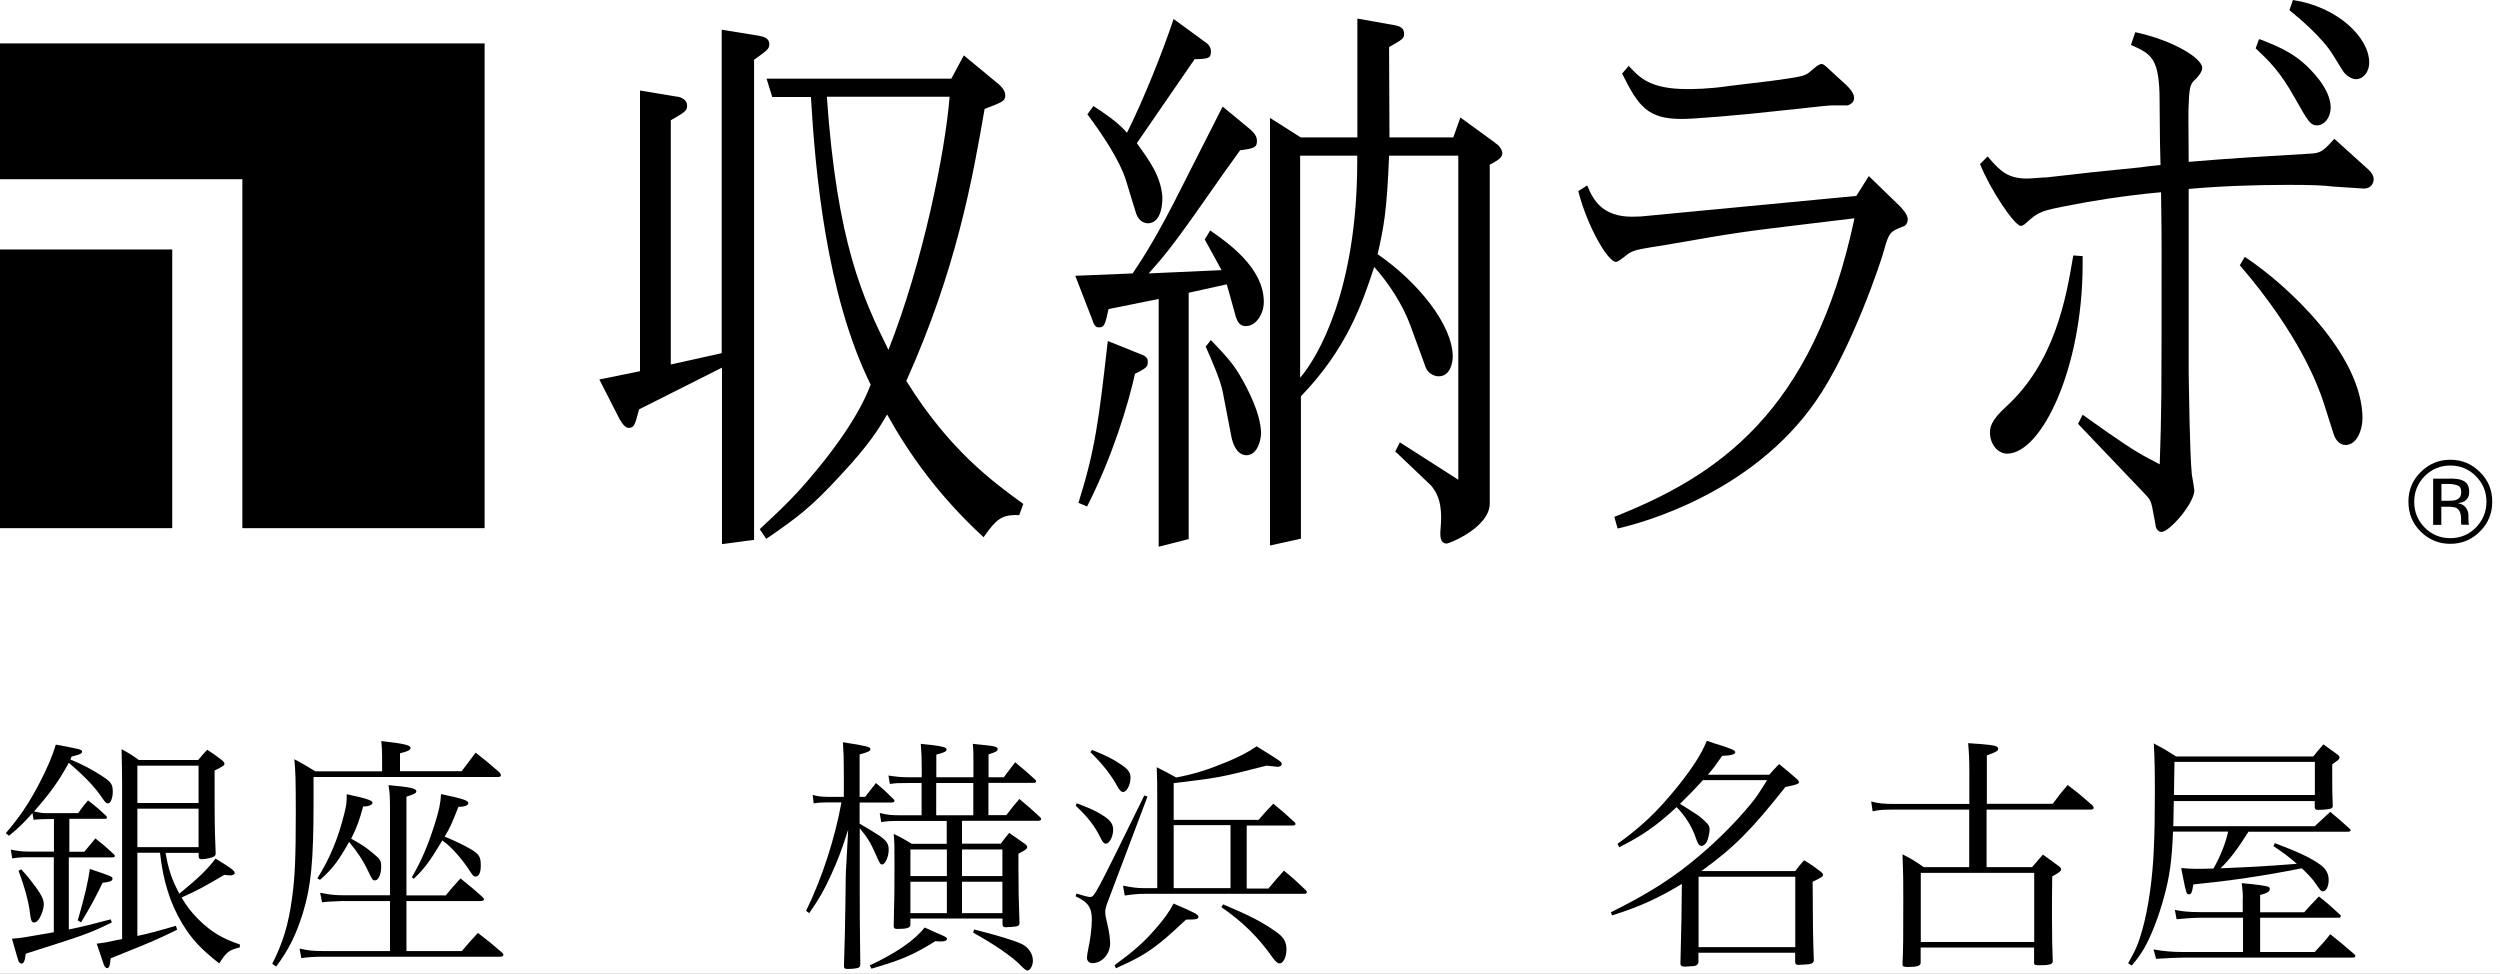
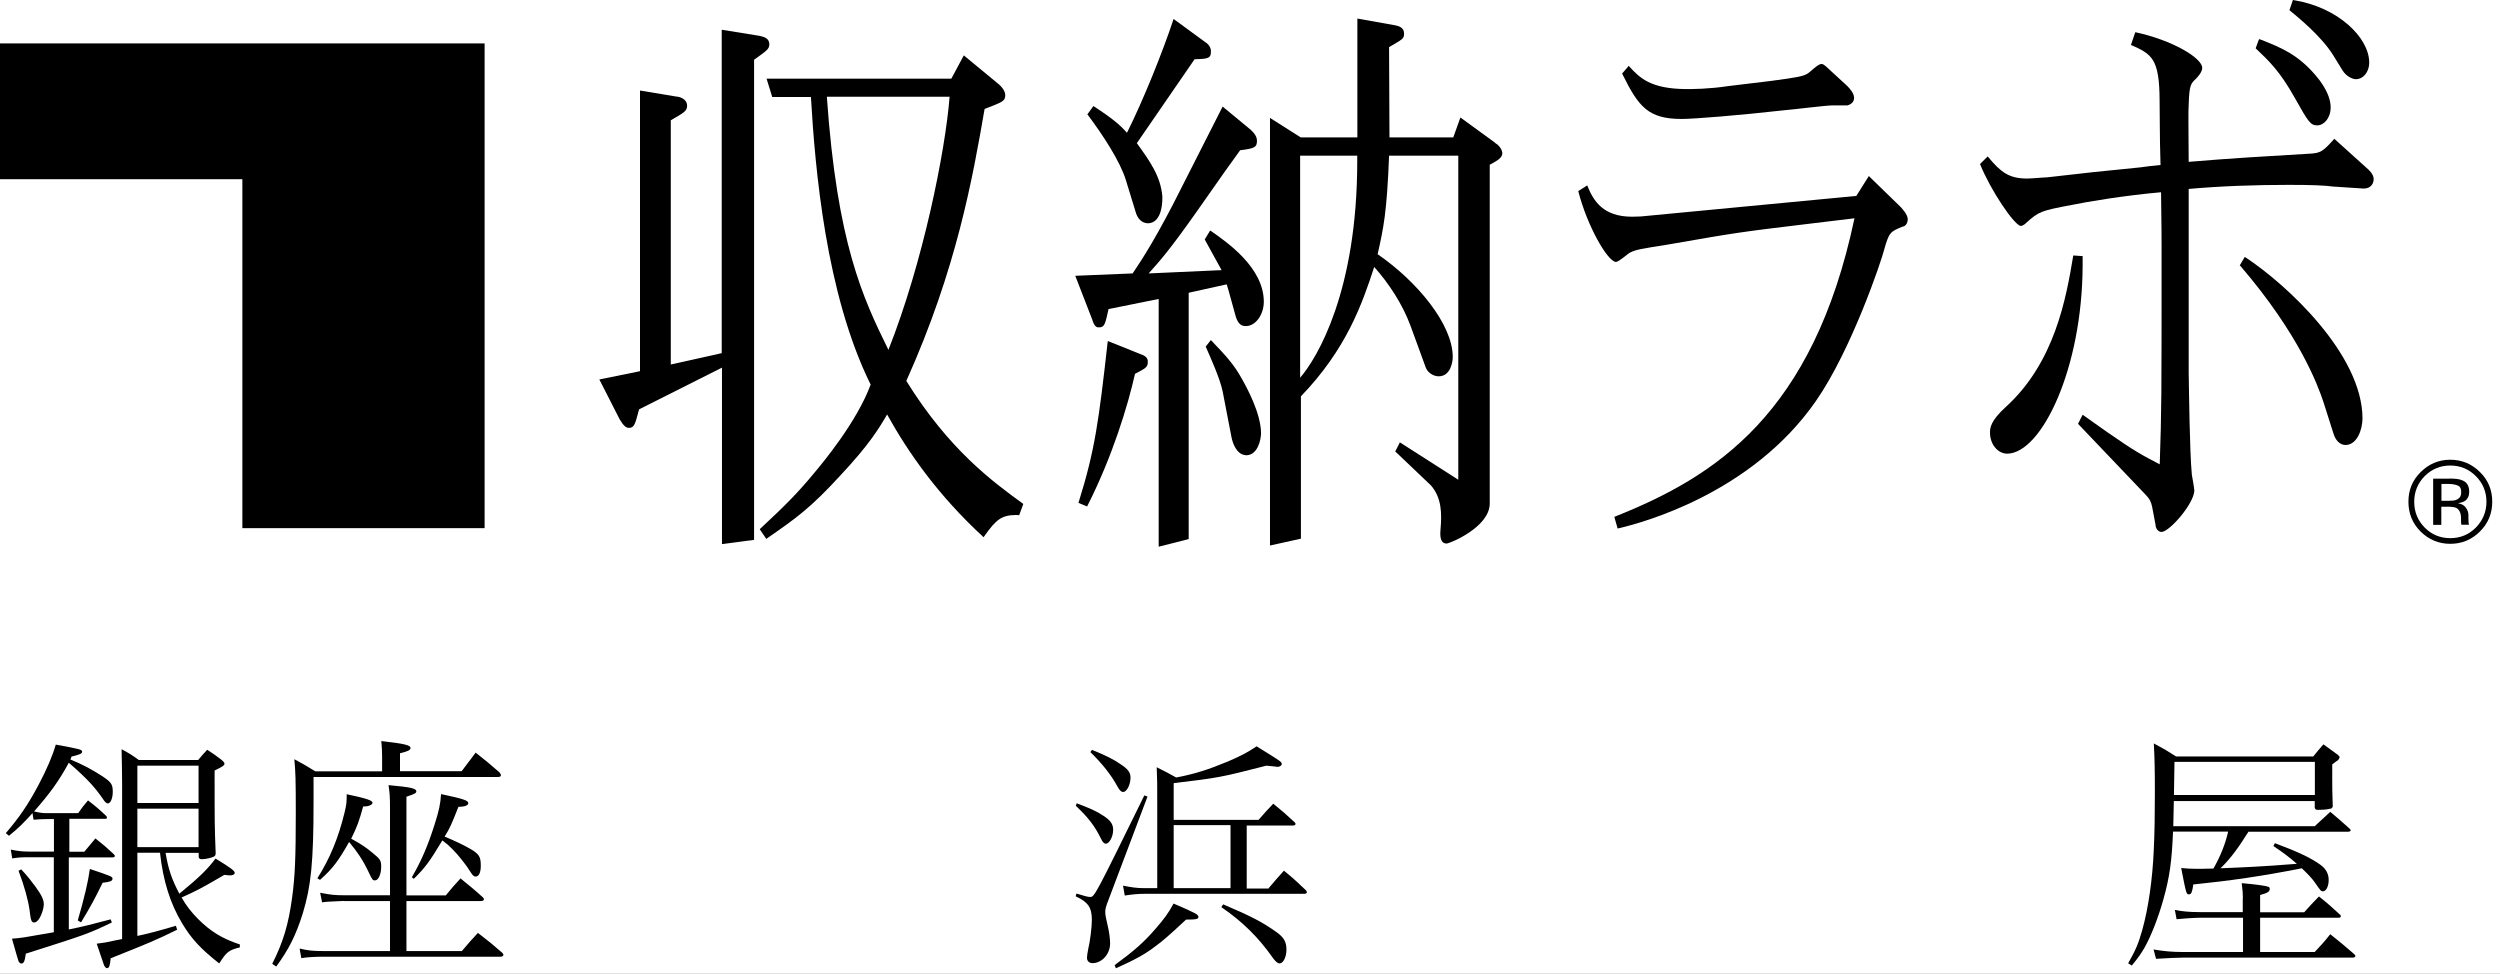
<svg xmlns="http://www.w3.org/2000/svg" width="190" height="74" viewBox="0 0 190 74" fill="none">
  <rect x="0" y="0" width="190" height="74" fill="#808080" stroke="none" />
  <g clip-path="url(#clip0_70_338)">
    <rect width="190" height="74" fill="white" />
    <path d="M5.24 64.73H6.41C6.73 64.34 7.01 64 7.25 63.72C7.87 64.21 8.06 64.37 8.65 64.92C8.71 64.98 8.73 65.03 8.73 65.05C8.73 65.13 8.65 65.16 8.56 65.16H5.23V70.64C6.3 70.42 6.91 70.27 8.41 69.87L8.5 70.11C6.65 70.99 6.55 71.02 1.96 72.48C1.89 73.04 1.81 73.23 1.62 73.23C1.55 73.23 1.47 73.17 1.41 73.06C1.39 73.02 1.22 72.44 0.91 71.34C1.66 71.28 1.66 71.28 4.09 70.85V65.15H2.18C1.62 65.15 1.36 65.17 0.93 65.24L0.82 64.57C1.34 64.68 1.72 64.72 2.17 64.72H4.1V62.25H3.58C3.22 62.25 2.89 62.27 2.55 62.3L2.47 61.8C1.74 62.59 1.48 62.87 0.68 63.52L0.44 63.32C1.47 62.12 2.12 61.17 2.91 59.69C3.58 58.42 3.99 57.45 4.24 56.59C6.07 56.93 6.24 56.96 6.24 57.13C6.24 57.28 6.05 57.35 5.44 57.5L5.35 57.72C6.34 58.13 6.96 58.47 7.71 58.95C8.46 59.44 8.57 59.6 8.57 60.18C8.57 60.67 8.4 61.06 8.2 61.06C8.09 61.06 7.98 60.97 7.81 60.7C7.19 59.8 6.59 59.15 5.23 57.97C4.43 59.43 3.81 60.27 2.59 61.67C3.08 61.78 3.24 61.8 3.6 61.8H5.94C6.26 61.35 6.35 61.22 6.69 60.83C7.33 61.33 7.51 61.48 8.09 62.03C8.11 62.07 8.13 62.12 8.13 62.14C8.13 62.22 8.08 62.23 7.93 62.23H5.27V64.73H5.24ZM1.61 66.07C2.1 66.59 2.3 66.86 2.69 67.38C3.16 68.03 3.33 68.37 3.33 68.74C3.33 69 3.18 69.49 3.01 69.77C2.88 69.99 2.73 70.11 2.6 70.11C2.4 70.11 2.34 69.98 2.25 69.19C2.14 68.39 1.86 67.38 1.41 66.18L1.61 66.07ZM5.91 69.95C6.4 68.27 6.7 67.01 6.83 66.04C8.49 66.6 8.55 66.62 8.55 66.79C8.55 66.96 8.34 67.03 7.8 67.09C7.15 68.42 6.88 68.9 6.16 70.1L5.91 69.95ZM12.58 64.8C12.8 66.09 13.05 66.82 13.63 67.92C15.16 66.67 15.78 66.05 16.38 65.25C17.58 65.98 17.84 66.19 17.84 66.34C17.84 66.45 17.69 66.53 17.5 66.53C17.39 66.53 17.22 66.51 17.05 66.49C15.42 67.44 14.97 67.69 13.8 68.21C14.17 68.85 14.53 69.31 15.03 69.82C16 70.79 16.86 71.32 18.23 71.78V72C17.39 72.21 17.22 72.34 16.66 73.22C15.28 72.13 14.57 71.39 13.84 70.17C12.94 68.67 12.4 66.97 12.16 64.81H10.44V71.13C11.24 70.96 11.82 70.81 13.37 70.36L13.46 70.66C11.87 71.44 11.37 71.65 8.41 72.83C8.36 73.39 8.3 73.58 8.13 73.58C8.06 73.58 7.98 73.5 7.91 73.37C7.89 73.33 7.71 72.79 7.35 71.72C7.93 71.65 8.04 71.63 8.81 71.46C8.94 71.44 8.94 71.44 9.28 71.37V59.54C9.28 58.62 9.26 58.06 9.24 56.94C9.84 57.26 10.01 57.37 10.55 57.76H15.06C15.36 57.4 15.45 57.31 15.75 56.98C16.27 57.32 16.42 57.43 16.85 57.76C17 57.89 17.06 57.97 17.06 58.04C17.06 58.17 16.93 58.26 16.31 58.56C16.31 62.71 16.31 62.71 16.39 64.81C16.39 64.83 16.39 64.85 16.39 64.87C16.39 64.96 16.35 65.04 16.28 65.09C16.13 65.18 15.64 65.3 15.34 65.3C15.17 65.3 15.1 65.24 15.1 65.08V64.82H12.58V64.8ZM15.09 58.19H10.44V61.03H15.09V58.19ZM15.09 61.46H10.44V64.38H15.09V61.46Z" fill="black" />
    <path d="M35.08 58.62C35.55 58 35.68 57.82 36.15 57.2C36.96 57.84 37.18 58.02 37.96 58.7C38.03 58.79 38.07 58.87 38.07 58.9C38.07 59.01 38.01 59.05 37.85 59.05H23.83V60.97C23.83 65.51 23.64 67.36 23.01 69.42C22.49 71.08 21.94 72.17 20.99 73.46L20.69 73.25C21.51 71.62 21.92 70.3 22.2 68.22C22.42 66.63 22.48 65.15 22.48 61.79C22.48 59.19 22.46 58.69 22.37 57.7C23.081 58.09 23.29 58.2 23.96 58.62H29.04V57.46C29.04 57.07 29.02 56.82 28.98 56.32C30.76 56.52 31.2 56.64 31.2 56.84C31.2 57.01 31.01 57.1 30.4 57.25V58.61H35.08V58.62ZM26.16 68.47C24.8 68.53 24.8 68.53 24.48 68.58L24.33 67.85C25.1 68 25.42 68.04 26.16 68.04H29.64V61.46C29.64 60.53 29.62 60.32 29.53 59.67C31.17 59.82 31.64 59.91 31.64 60.14C31.64 60.27 31.55 60.33 30.89 60.55V68.05H33.88C34.37 67.45 34.52 67.28 35.001 66.76C35.73 67.36 35.97 67.54 36.7 68.2C36.76 68.26 36.78 68.31 36.78 68.33C36.78 68.44 36.69 68.48 36.52 68.48H30.89V72.28H35.1C35.62 71.66 35.79 71.48 36.32 70.9C37.13 71.52 37.37 71.72 38.17 72.41C38.23 72.47 38.26 72.52 38.26 72.56C38.26 72.65 38.17 72.71 38.04 72.71H24.561C23.91 72.71 23.29 72.75 22.9 72.82L22.77 72.09C23.42 72.24 23.761 72.28 24.561 72.28H29.64V68.48H26.16V68.47ZM24.12 66.75C25.07 65.25 25.71 63.7 26.18 61.78C26.331 61.16 26.35 60.99 26.35 60.36C27.85 60.68 28.311 60.83 28.311 61.01C28.311 61.16 28.011 61.29 27.691 61.29C27.671 61.29 27.63 61.29 27.6 61.29C27.3 62.38 27.151 62.81 26.691 63.74C27.401 64.13 27.81 64.39 28.33 64.83C28.91 65.3 28.97 65.41 28.97 65.88C28.97 66.44 28.761 66.91 28.5 66.91C28.331 66.91 28.29 66.87 28.01 66.27C27.6 65.39 27.13 64.7 26.53 63.99C25.76 65.37 25.28 66.03 24.32 66.87L24.12 66.75ZM31.3 66.67C32.01 65.45 32.51 64.3 33.02 62.69C33.37 61.59 33.47 61.12 33.52 60.35C35.26 60.72 35.59 60.84 35.59 61.04C35.59 61.21 35.31 61.32 34.84 61.32C34.34 62.59 34.19 62.95 33.79 63.58C34.61 63.92 35.19 64.2 35.77 64.53C36.43 64.92 36.54 65.13 36.54 65.8C36.54 66.32 36.39 66.62 36.15 66.62C36.02 66.62 35.94 66.55 35.79 66.32C35.47 65.78 34.8 64.94 34.37 64.52C34.151 64.3 34.001 64.16 33.62 63.87C32.63 65.52 32.29 65.96 31.45 66.79L31.3 66.67Z" fill="black" />
-     <path d="M65.751 60.56C66.121 60.09 66.241 59.94 66.571 59.51C67.191 60.03 67.351 60.18 67.901 60.73C67.961 60.78 67.981 60.84 67.981 60.88C67.981 60.95 67.891 60.99 67.761 60.99H65.331V62.6C65.761 62.84 66.491 63.29 66.831 63.51C67.371 63.88 67.541 64.13 67.541 64.58C67.541 65.1 67.281 65.7 67.041 65.7C66.911 65.7 66.871 65.64 66.611 65.06C66.181 64.07 65.941 63.66 65.341 62.95V68.24C65.341 69.32 65.341 69.87 65.381 73.29C65.381 73.44 65.341 73.5 65.231 73.55C65.121 73.6 64.761 73.64 64.481 73.64C64.201 73.64 64.141 73.6 64.141 73.42C64.221 70.67 64.221 70.67 64.231 69.81C64.231 69.32 64.251 69.02 64.251 68.65C64.271 67.19 64.271 66.22 64.311 65.85L64.461 63.06C63.971 64.59 63.691 65.34 63.151 66.52C62.611 67.7 62.271 68.29 61.501 69.4L61.261 69.23C62.491 66.69 63.431 63.81 63.951 60.98H62.901C62.471 60.98 62.151 61 61.841 61.06L61.761 60.41C62.131 60.52 62.451 60.56 62.901 60.56H64.131V58.67C64.131 57.51 64.111 57.21 64.061 56.41C65.891 56.69 66.151 56.77 66.151 56.93C66.151 57.08 66.001 57.15 65.331 57.34V60.56H65.751ZM66.101 73.37C68.101 72.43 69.501 71.48 70.271 70.49C70.611 70.64 70.871 70.75 71.021 70.83C71.841 71.17 71.971 71.24 71.971 71.35C71.971 71.48 71.801 71.55 71.541 71.55C71.461 71.55 71.261 71.55 71.091 71.53C69.331 72.61 68.571 72.93 66.231 73.62L66.101 73.37ZM69.191 69.83V70.28C69.171 70.52 68.931 70.6 68.181 70.6C68.011 70.6 67.941 70.56 67.921 70.41C67.981 67.92 67.981 67.62 67.981 65.74C67.981 64.19 67.981 64.08 67.921 63.38C68.561 63.68 68.721 63.79 69.301 64.13H71.951V62.39H68.471C67.611 62.39 67.421 62.41 66.971 62.48L66.861 61.79C67.511 61.94 67.701 61.96 68.471 61.96H70.041V59.51H68.991C68.281 59.51 68.151 59.51 67.631 59.58L67.521 58.94C68.121 59.03 68.461 59.07 69.001 59.07H70.051V58.42C70.051 57.62 70.031 57.22 69.981 56.53C70.341 56.57 70.631 56.61 70.821 56.62C71.681 56.73 71.941 56.81 71.941 56.96C71.941 57.11 71.751 57.2 71.161 57.35V59.07H73.981V58.25C73.981 57.18 73.981 57.07 73.931 56.53C74.301 56.57 74.601 56.61 74.791 56.62C75.671 56.71 75.821 56.77 75.821 56.94C75.821 57.09 75.671 57.16 75.131 57.33V59.07H76.291L77.151 57.93C77.821 58.49 78.031 58.66 78.661 59.24C78.721 59.3 78.751 59.35 78.751 59.37C78.751 59.44 78.671 59.5 78.561 59.5H75.121V61.95H76.481C76.911 61.39 77.041 61.22 77.471 60.72C78.181 61.32 78.391 61.49 79.041 62.1C79.111 62.17 79.131 62.21 79.131 62.25C79.131 62.32 79.041 62.38 78.921 62.38H73.111V64.12H76.061C76.321 63.75 76.421 63.65 76.701 63.3C77.221 63.66 77.371 63.77 77.901 64.14C78.011 64.23 78.071 64.31 78.071 64.36C78.071 64.51 77.921 64.62 77.401 64.88V66.02C77.401 67.59 77.421 68.43 77.481 70.15C77.481 70.37 77.371 70.41 76.841 70.45C76.631 70.45 76.521 70.47 76.471 70.47C76.451 70.47 76.431 70.47 76.431 70.47C76.261 70.47 76.211 70.41 76.191 70.26V69.81H69.191V69.83ZM71.961 64.56H69.191V66.58H71.961V64.56ZM71.961 67.01H69.191V69.4H71.961V67.01ZM71.151 61.96H73.971V59.51H71.151V61.96ZM76.181 64.56H73.111V66.58H76.181V64.56ZM76.181 67.01H73.111V69.4H76.181V67.01ZM74.031 70.64C75.751 71.07 77.101 71.48 77.641 71.74C78.161 71.98 78.501 72.49 78.501 73.01C78.501 73.38 78.291 73.76 78.091 73.76C78.001 73.76 77.891 73.69 77.621 73.42C76.931 72.69 75.541 71.76 73.961 70.88L74.031 70.64Z" fill="black" />
    <path d="M81.81 67.91C82.35 68.08 82.69 68.17 82.84 68.17C83.18 68.17 83.18 68.17 86.97 60.45L87.21 60.54L84.26 68.35C84.05 68.89 84 69.08 84 69.29C84 69.55 84.04 69.74 84.22 70.51C84.29 70.81 84.37 71.37 84.37 71.69C84.37 72.51 83.75 73.2 83.02 73.2C82.78 73.2 82.61 73.03 82.61 72.79C82.61 72.64 82.65 72.42 82.7 72.15C82.85 71.53 82.98 70.47 82.98 69.91C82.98 68.97 82.7 68.56 81.75 68.12L81.81 67.91ZM81.83 61.05C82.78 61.41 83.31 61.63 83.83 61.98C84.41 62.35 84.6 62.64 84.6 63.07C84.6 63.57 84.32 64.12 84.04 64.12C83.91 64.12 83.8 64.01 83.67 63.73C83.2 62.78 82.72 62.14 81.76 61.24L81.83 61.05ZM82.99 56.99C84.02 57.4 84.65 57.72 85.21 58.11C85.75 58.47 85.92 58.73 85.92 59.1C85.92 59.62 85.64 60.19 85.36 60.19C85.21 60.19 85.1 60.08 84.93 59.78C84.43 58.87 83.79 58.06 82.87 57.16L82.99 56.99ZM84.71 73.35C86.15 72.3 86.92 71.63 87.81 70.6C88.48 69.83 88.82 69.37 89.19 68.67C90.85 69.38 91.08 69.51 91.08 69.68C91.08 69.85 90.93 69.89 90.14 69.89C88.76 71.18 88.35 71.52 87.82 71.91C86.98 72.55 86.29 72.92 84.81 73.59L84.71 73.35ZM96.42 67.5C96.92 66.9 97.09 66.72 97.58 66.17C98.33 66.79 98.55 66.99 99.26 67.67C99.3 67.73 99.32 67.76 99.32 67.82C99.32 67.88 99.24 67.93 99.13 67.93H86.98C86.51 67.93 86.08 67.97 85.48 68.06L85.35 67.31C85.99 67.44 86.42 67.5 86.98 67.5H87.95V60.96C87.95 59.5 87.95 59.28 87.91 58.31C88.58 58.65 88.77 58.74 89.39 59.09C90.77 58.83 91.84 58.49 93.35 57.86C94.3 57.45 94.81 57.19 95.5 56.72C97.41 57.9 97.41 57.9 97.41 58.07C97.41 58.18 97.26 58.28 97.11 58.28C97.07 58.28 97 58.28 96.94 58.26C96.79 58.24 96.55 58.22 96.25 58.19C92.73 59.09 92.68 59.1 89.2 59.52V62.31H95.65C96.14 61.75 96.29 61.58 96.77 61.08C97.48 61.66 97.7 61.85 98.38 62.48C98.44 62.53 98.46 62.59 98.46 62.63C98.46 62.68 98.38 62.74 98.27 62.74H94.75V67.53H96.42V67.5ZM93.52 62.71H89.2V67.5H93.52V62.71ZM92.96 68.73C95.04 69.61 95.97 70.09 97.04 70.86C97.58 71.25 97.77 71.59 97.77 72.17C97.77 72.73 97.53 73.22 97.25 73.22C97.1 73.22 96.95 73.09 96.73 72.79C95.64 71.24 94.45 70.06 92.82 68.94L92.96 68.73Z" fill="black" />
-     <path d="M134.481 58.86C134.781 58.5 134.891 58.41 135.211 58.07C135.811 58.56 136.001 58.71 136.591 59.23C136.681 59.32 136.721 59.4 136.721 59.44C136.721 59.57 136.531 59.65 135.691 59.81C133.111 63.08 131.711 64.48 129.301 66.2H136.441C136.701 65.84 136.801 65.73 137.111 65.38C137.711 65.74 137.881 65.87 138.421 66.28C138.511 66.36 138.551 66.43 138.551 66.49C138.551 66.62 138.401 66.71 137.761 67.01C137.781 70.86 137.781 70.86 137.851 73.01C137.811 73.22 137.641 73.29 137.101 73.31C136.901 73.31 136.761 73.33 136.711 73.33C136.691 73.33 136.691 73.33 136.671 73.33C136.501 73.33 136.451 73.27 136.431 73.12V72.41H129.081V73.14C129.031 73.36 128.881 73.44 128.411 73.44C128.241 73.46 128.131 73.46 128.091 73.46C128.071 73.46 128.051 73.46 128.031 73.46C127.831 73.46 127.751 73.42 127.711 73.27C127.791 70.09 127.801 69.59 127.821 67.18C125.991 68.28 124.591 68.92 122.511 69.57L122.431 69.33C125.291 67.91 127.221 66.69 129.181 65.01C130.531 63.87 131.951 62.45 133.011 61.16C133.481 60.6 133.741 60.19 134.301 59.29H129.421C128.781 60 128.391 60.39 127.681 61.09C127.851 61.2 127.851 61.2 128.941 61.89C129.201 62.06 129.561 62.38 129.761 62.6C129.891 62.75 129.931 62.86 129.931 63.07C129.931 63.26 129.821 63.76 129.721 63.97C129.651 64.12 129.461 64.29 129.331 64.29C129.141 64.29 129.051 64.16 128.921 63.79C128.621 62.87 128.111 62.05 127.421 61.34C125.951 62.72 124.781 63.53 123.061 64.39L122.931 64.13C124.741 62.84 125.961 61.68 127.531 59.74C128.671 58.3 129.291 57.33 129.721 56.3C130.131 56.45 130.491 56.56 130.701 56.62C131.671 56.94 131.881 57.03 131.881 57.18C131.881 57.33 131.491 57.44 130.891 57.44C130.421 58.11 130.221 58.39 129.801 58.88H134.481V58.86ZM129.091 71.98H136.441V66.63H129.091V71.98Z" fill="black" />
-     <path d="M156 61.1C156.48 60.44 156.65 60.24 157.14 59.66C158 60.31 158.24 60.52 159.03 61.21C159.09 61.3 159.12 61.34 159.12 61.4C159.12 61.47 159.03 61.53 158.91 61.53H150.98V65.9H154.44C154.81 65.47 154.93 65.34 155.26 64.95C155.8 65.34 155.97 65.45 156.47 65.83C156.6 65.92 156.64 66 156.64 66.07C156.64 66.2 156.53 66.29 155.97 66.61C155.95 67.86 155.95 68.8 155.95 69.49C155.95 71.14 155.97 72.03 156.01 73.08C155.99 73.29 155.73 73.36 155.02 73.36C154.68 73.36 154.61 73.34 154.59 73.19V72.01H145.97V73.19C145.95 73.41 145.69 73.49 145 73.49C144.66 73.49 144.59 73.45 144.59 73.28C144.65 71.95 144.65 71.37 144.65 68.2C144.65 66.78 144.65 66.63 144.59 64.93C145.32 65.3 145.52 65.43 146.2 65.9H149.66V61.53H143.98C143.12 61.53 142.79 61.55 142.32 61.66L142.21 60.91C142.74 61.06 143.16 61.1 143.99 61.1H149.67V58.76C149.67 57.69 149.65 57.34 149.58 56.48C150.03 56.52 150.36 56.53 150.57 56.55C151.62 56.64 151.86 56.7 151.86 56.91C151.86 57.08 151.67 57.17 151 57.41V61.09H156V61.1ZM145.98 71.59H154.6V66.34H145.98V71.59Z" fill="black" />
    <path d="M170.89 63.2C170.07 64.51 169.49 65.28 168.76 65.99C170.68 65.91 171.92 65.86 174.56 65.65C173.92 65.09 173.59 64.85 172.78 64.3L172.89 64.08C174.64 64.73 175.71 65.24 176.4 65.76C176.77 66.04 176.98 66.41 176.98 66.88C176.98 67.35 176.79 67.74 176.55 67.74C176.4 67.74 176.38 67.72 175.93 67.07C175.72 66.77 175.44 66.47 174.94 65.99C171.91 66.59 169.46 66.94 166.69 67.22C166.61 67.8 166.54 67.97 166.37 67.97C166.16 67.97 166.16 67.97 165.77 65.97C166.24 66.01 166.44 66.03 166.91 66.03C167.19 66.03 167.51 66.03 168.22 66.01C168.75 65.09 169.14 64.1 169.34 63.2H165.15C165.06 65.46 164.89 66.64 164.44 68.27C164.05 69.69 163.49 71.13 162.98 72.03C162.7 72.5 162.57 72.7 162.02 73.38L161.74 73.21C162.32 72.18 162.51 71.75 162.81 70.69C163.28 69.02 163.6 66.76 163.69 64.52C163.75 63.27 163.77 61.9 163.77 60.16C163.77 58.46 163.75 57.64 163.69 56.5C164.46 56.91 164.68 57.04 165.38 57.49H175.81C176.13 57.1 176.22 56.97 176.58 56.57C177.08 56.93 177.23 57.04 177.68 57.37C177.77 57.46 177.81 57.5 177.81 57.56C177.81 57.6 177.75 57.69 177.72 57.73C177.69 57.79 177.61 57.82 177.53 57.88C177.47 57.92 177.38 57.99 177.25 58.09C177.25 58.58 177.25 58.95 177.25 59.19C177.25 59.9 177.25 60.09 177.29 61.3C177.23 61.43 177.2 61.45 177.06 61.47C176.8 61.53 176.48 61.55 176.18 61.55C176.01 61.55 175.98 61.53 175.92 61.4V60.88H165.21L165.17 62.79H175.92C176.42 62.32 176.59 62.17 177.1 61.7C177.72 62.22 177.92 62.39 178.56 62.97C178.62 63.01 178.65 63.06 178.65 63.1C178.65 63.17 178.57 63.21 178.46 63.21H170.89V63.2ZM170.46 68.26C170.46 67.92 170.44 67.66 170.37 67.12C171.46 67.21 172.26 67.33 172.41 67.4C172.47 67.42 172.5 67.49 172.5 67.57C172.5 67.76 172.33 67.87 171.77 68.02V69.33H175.12C175.59 68.81 175.74 68.64 176.24 68.13C176.97 68.71 177.17 68.9 177.88 69.55C177.9 69.59 177.9 69.63 177.9 69.64C177.9 69.71 177.82 69.75 177.75 69.75H171.77V72.35H175.92C176.44 71.79 176.61 71.62 177.1 71C177.89 71.62 178.11 71.82 178.88 72.48C178.96 72.54 179.01 72.61 179.01 72.65C179.01 72.74 178.92 72.78 178.76 72.78H165.86C165.45 72.78 164.72 72.82 163.86 72.87L163.67 72.16C164.43 72.29 165.11 72.35 165.76 72.35H170.47V69.75H167.16C166.8 69.75 165.74 69.82 165.42 69.86L165.29 69.15C165.77 69.26 166.37 69.32 167.16 69.32H170.45V68.26H170.46ZM175.94 57.9H165.26C165.26 57.96 165.24 58.8 165.22 60.42H175.93V57.9H175.94Z" fill="black" />
    <path d="M58.47 3.37C58.47 2.92 58.09 2.8 57.7 2.72L54.85 2.26V26.84L50.98 27.7V9.14C52 8.55 52.22 8.44 52.22 8.03C52.21 7.47 51.56 7.34 51.41 7.34L48.64 6.88V28.21L45.55 28.84L47.09 31.86C47.38 32.35 47.57 32.51 47.79 32.52C48.21 32.51 48.26 32.27 48.57 31.11L54.87 27.94V41.35L57.31 41.03V4.54C58.29 3.84 58.46 3.73 58.47 3.37Z" fill="black" />
    <path d="M77.72 38.26C75.46 36.62 72.13 34.19 68.88 28.95C72.7 20.45 73.92 13.54 74.83 8.28C76.16 7.76 76.4 7.7 76.4 7.24C76.4 6.89 76.1 6.58 75.95 6.44L73.25 4.21L72.3 5.98H58.26L58.69 7.37H61.63C61.95 12.87 62.77 22.36 66.17 29.23C65.11 32.09 62.49 35.22 61.86 35.97C60.65 37.43 59.74 38.36 57.78 40.18L57.74 40.22L58.24 40.96L58.3 40.91C60.53 39.37 61.61 38.6 63.89 36.11C66.03 33.82 66.77 32.62 67.42 31.5C69.05 34.44 71.31 37.65 74.69 40.77L74.75 40.83L74.8 40.76C75.71 39.47 76.12 39.16 77.19 39.14C77.25 39.14 77.32 39.14 77.4 39.15H77.46L77.77 38.3L77.72 38.26ZM72.17 7.35C71.84 11.55 70.13 20 67.52 26.59C65.56 22.61 63.62 18.47 62.84 7.35H72.17Z" fill="black" />
    <path d="M92.09 25.91L92.02 25.85L91.63 26.35L91.65 26.38C92 27.18 92.71 28.74 92.92 29.74L93.6 33.26C93.68 33.62 93.95 34.58 94.73 34.6C95.59 34.58 95.83 33.42 95.84 32.93C95.83 31.4 94.75 29.44 94.37 28.77C93.8 27.74 93.25 27.12 92.09 25.91Z" fill="black" />
    <path d="M86.69 26.92L84.2 25.92L84.18 26.01C83.51 31.95 83.23 34.17 81.98 38.16L81.96 38.22L82.62 38.49L82.65 38.43C84.56 34.66 85.73 30.78 86.26 28.41C87.07 27.99 87.24 27.9 87.23 27.51C87.25 27.28 87.13 27.06 86.69 26.92Z" fill="black" />
    <path d="M85.57 13.7L86.3 16.08C86.44 16.62 86.79 16.97 87.25 16.97C88.42 16.94 88.34 15.02 88.34 14.94C88.21 13.38 87.38 12.24 86.4 10.88L90.79 4.5C91.83 4.48 92.04 4.43 92.03 3.9C92.03 3.6 91.86 3.36 91.57 3.18L89.19 1.44L89.16 1.54C88.39 3.86 86.92 7.56 85.65 10.09C85.15 9.53 84.62 9.05 83.16 8.1L83.1 8.06L82.64 8.69L82.68 8.74C83.84 10.29 85.14 12.28 85.57 13.7Z" fill="black" />
    <path d="M92.04 17.56L91.97 17.52L91.56 18.2L92.84 20.53L87.3 20.78C88.24 19.73 88.94 18.93 90.93 16.11C92.97 13.2 93.51 12.43 94.25 11.42C95.33 11.28 95.53 11.21 95.53 10.69C95.53 10.25 95.1 9.92 95.05 9.86L92.92 8.1L89.82 14.21C88 17.86 86.83 19.68 86.08 20.78L81.72 20.96L83 24.26C83.16 24.78 83.31 24.89 83.52 24.88C83.93 24.88 83.99 24.68 84.25 23.49L88.06 22.72V41.55L90.34 40.97V22.25L93.23 21.61C93.39 22.1 93.82 23.74 93.92 24.07C94.1 24.62 94.35 24.8 94.7 24.78C95.44 24.78 96.05 23.89 96.05 22.93C96.04 20.32 93.25 18.41 92.04 17.56Z" fill="black" />
    <path d="M113.63 10.87V10.85L110.99 8.93L110.45 10.44H105.6L105.57 3.58C106.58 2.99 106.71 2.95 106.71 2.56C106.71 2.13 106.39 1.99 106.01 1.92L103.16 1.41V10.44H98.85L96.519 8.96V41.46L98.87 40.94V30.12C102.33 26.53 103.52 23.11 104.44 20.29C105.54 21.52 106.6 23.12 107.21 24.79L108.36 27.94C108.51 28.32 108.93 28.6 109.35 28.6C110.28 28.59 110.41 27.43 110.41 27.12C110.4 24.63 107.68 21.37 104.7 19.32C105.15 17.32 105.4 16.18 105.57 11.83H110.83V36.46L106.39 33.62L106.04 34.31L108.75 36.89C109.56 37.82 109.59 39 109.48 40.22C109.39 41.14 109.66 41.3 109.94 41.31C110.22 41.29 113.18 40.07 113.22 38.3V12.52C113.85 12.18 114.17 11.99 114.18 11.63C114.13 11.24 113.79 10.94 113.63 10.87ZM103.15 12.25C103.15 22.11 100.13 27.18 98.81 28.71V11.83H103.15V12.25Z" fill="black" />
    <path d="M127.8 9.04H127.84C128.69 9.04 132.04 8.78 135.69 8.37C136.26 8.33 138.75 8.01 139.27 8.01H140.41C140.7 7.92 140.92 7.75 140.91 7.41C140.9 6.99 140.39 6.51 139.93 6.11L139.07 5.32C138.61 4.87 138.52 4.86 138.42 4.86C138.16 4.87 137.55 5.49 137.41 5.57C137.08 5.79 136.69 5.87 134.6 6.15L131.37 6.54C129.88 6.77 128.57 6.77 128.18 6.77C125.42 6.76 124.61 5.9 123.83 5.06L123.78 5L123.74 5.06L123.28 5.59L123.3 5.63C124.52 8.09 125.24 9.04 127.8 9.04Z" fill="black" />
    <path d="M144.48 15.76L142.03 13.38L141.08 14.89L124.71 16.45C124.47 16.46 124.25 16.47 124.04 16.47C121.83 16.47 121.11 15.26 120.66 14.17L120.63 14.09L119.95 14.52L119.96 14.57C120.63 17.17 122.16 19.86 122.81 19.91C123.06 19.89 123.73 19.26 123.9 19.19C124.36 18.97 124.59 18.93 126.8 18.58C132.09 17.65 132.52 17.61 136.96 17.07L140.94 16.59C137.8 31.46 130.4 36.21 122.74 39.26L122.69 39.29L122.94 40.17L123.01 40.15C124.75 39.75 133.11 37.53 138 30.49C140.71 26.61 143.02 19.73 143.2 18.96C143.57 17.63 143.69 17.6 144.58 17.23C144.82 17.2 144.99 16.97 144.99 16.64C144.95 16.24 144.57 15.89 144.48 15.76Z" fill="black" />
    <path d="M174.41 7.45C175.43 9.26 175.59 9.52 176.1 9.53C176.61 9.53 177.13 8.99 177.13 8.16C177.13 7.1 176.26 6.04 175.98 5.72C174.65 4.16 173.39 3.62 171.76 2.99L171.69 2.98L171.66 3.04L171.43 3.67L171.46 3.7C172.43 4.62 173.28 5.42 174.41 7.45Z" fill="black" />
    <path d="M177.33 4.21L178.04 5.36C178.26 5.73 178.73 6.02 179.06 6.02C179.56 6.02 180.06 5.53 180.06 4.74C180.05 2.87 177.71 0.55 174.32 0.01L174.26 0L174 0.77L174.04 0.81C174.57 1.25 176.41 2.72 177.33 4.21Z" fill="black" />
    <path d="M158.28 19.53V19.46H158.21L157.64 19.42L157.58 19.41L157.56 19.47C157.03 22.63 156.18 27.53 152.44 30.93C151.26 32 151.24 32.54 151.24 32.89C151.24 33.72 151.79 34.47 152.55 34.48C155.18 34.44 158.26 27.97 158.28 20.16C158.28 19.95 158.28 19.74 158.28 19.53Z" fill="black" />
    <path d="M170.66 19.56L170.6 19.53L170.22 20.17L170.26 20.2C174.72 25.39 176.17 29.29 176.6 30.61L177.35 32.97C177.49 33.42 177.8 33.82 178.27 33.82C179.14 33.8 179.54 32.66 179.55 31.8C179.54 26.93 173.78 21.62 170.66 19.56Z" fill="black" />
    <path d="M179.87 12.77L177.41 10.55L177.36 10.6C176.54 11.52 176.34 11.64 175.53 11.68C172.43 11.86 169.4 12.04 166.34 12.3C166.33 11.75 166.32 10.31 166.32 9.21C166.32 8.63 166.32 8.15 166.34 7.95C166.39 6.43 166.5 6.35 166.92 5.96C166.95 5.91 167.37 5.52 167.37 5.15C167.33 4.38 165.09 3.06 162.34 2.46L162.28 2.45L161.95 3.42L162.01 3.44C163.53 4.12 164.12 4.45 164.13 7.65C164.13 8.98 164.16 10.14 164.16 10.89L164.2 12.54C163.88 12.56 162.9 12.68 162.66 12.72L159.11 13.08L155.56 13.48C155.27 13.48 154.45 13.57 154.03 13.57C152.71 13.56 152.07 13.11 151.11 11.94L151.06 11.89L150.48 12.47L150.5 12.51C151.28 14.44 153.08 17.13 153.58 17.17C153.76 17.16 153.94 16.99 154 16.93C154.94 16.09 155.08 16.02 157.43 15.58C158.7 15.32 161.36 14.87 164.24 14.61C164.28 17.35 164.28 18.27 164.28 19.01C164.28 30.55 164.28 30.99 164.14 35.29C162.82 34.6 162.27 34.32 160.16 32.85L158.28 31.52L157.93 32.21L163.04 37.57C163.39 37.92 163.49 38.17 163.56 38.51L163.82 39.88C163.82 40.08 163.96 40.42 164.28 40.43C164.9 40.4 166.73 38.29 166.77 37.29C166.76 37.1 166.62 36.27 166.58 36.08C166.41 34.27 166.37 29.83 166.34 28.32V18.11V14.36C168.76 14.14 171.47 14.05 173.91 14.05C175.75 14.05 176.64 14.09 177.34 14.18L179.48 14.32C179.53 14.33 179.59 14.33 179.65 14.33C180.23 14.33 180.4 13.89 180.4 13.61C180.4 13.22 179.99 12.87 179.87 12.77Z" fill="black" />
    <path d="M188.48 40.39C187.86 41.01 187.11 41.33 186.22 41.33C185.34 41.33 184.58 41.01 183.96 40.39C183.34 39.77 183.04 39.01 183.04 38.13C183.04 37.25 183.34 36.5 183.97 35.88C184.59 35.26 185.34 34.94 186.22 34.94C187.11 34.94 187.86 35.26 188.48 35.88C189.11 36.5 189.41 37.25 189.41 38.13C189.41 39.01 189.11 39.76 188.48 40.39ZM184.28 36.18C183.75 36.72 183.48 37.38 183.48 38.13C183.48 38.9 183.74 39.55 184.28 40.1C184.81 40.63 185.46 40.9 186.22 40.9C186.99 40.9 187.63 40.63 188.16 40.1C188.69 39.56 188.97 38.9 188.97 38.13C188.97 37.38 188.7 36.72 188.16 36.18C187.63 35.65 186.98 35.38 186.22 35.38C185.46 35.38 184.82 35.65 184.28 36.18ZM186.16 36.37C186.6 36.37 186.92 36.41 187.12 36.5C187.49 36.64 187.66 36.93 187.66 37.38C187.66 37.69 187.55 37.92 187.32 38.08C187.2 38.15 187.03 38.21 186.81 38.25C187.08 38.29 187.28 38.4 187.41 38.59C187.54 38.77 187.6 38.96 187.6 39.13V39.39C187.6 39.47 187.6 39.56 187.61 39.65C187.61 39.74 187.62 39.8 187.63 39.83L187.66 39.88H187.07C187.07 39.86 187.07 39.86 187.06 39.84C187.06 39.82 187.06 39.81 187.05 39.8L187.04 39.69V39.41C187.04 39.01 186.92 38.75 186.71 38.62C186.58 38.54 186.35 38.51 186.02 38.51H185.54V39.89H184.92V36.38H186.16V36.37ZM186.83 36.92C186.67 36.84 186.42 36.78 186.08 36.78H185.55V38.06H186.11C186.37 38.06 186.57 38.04 186.69 37.98C186.93 37.88 187.05 37.71 187.05 37.43C187.06 37.18 186.99 37 186.83 36.92Z" fill="black" />
    <path d="M0 3.3V13.62H18.42V40.14H36.83V3.3H0Z" fill="black" />
-     <path d="M13.09 18.96H0V40.14H13.09V18.96Z" fill="black" />
  </g>
  <defs>
    <clipPath id="clip0_70_338">
      <rect width="190" height="74" fill="white" />
    </clipPath>
  </defs>
</svg>